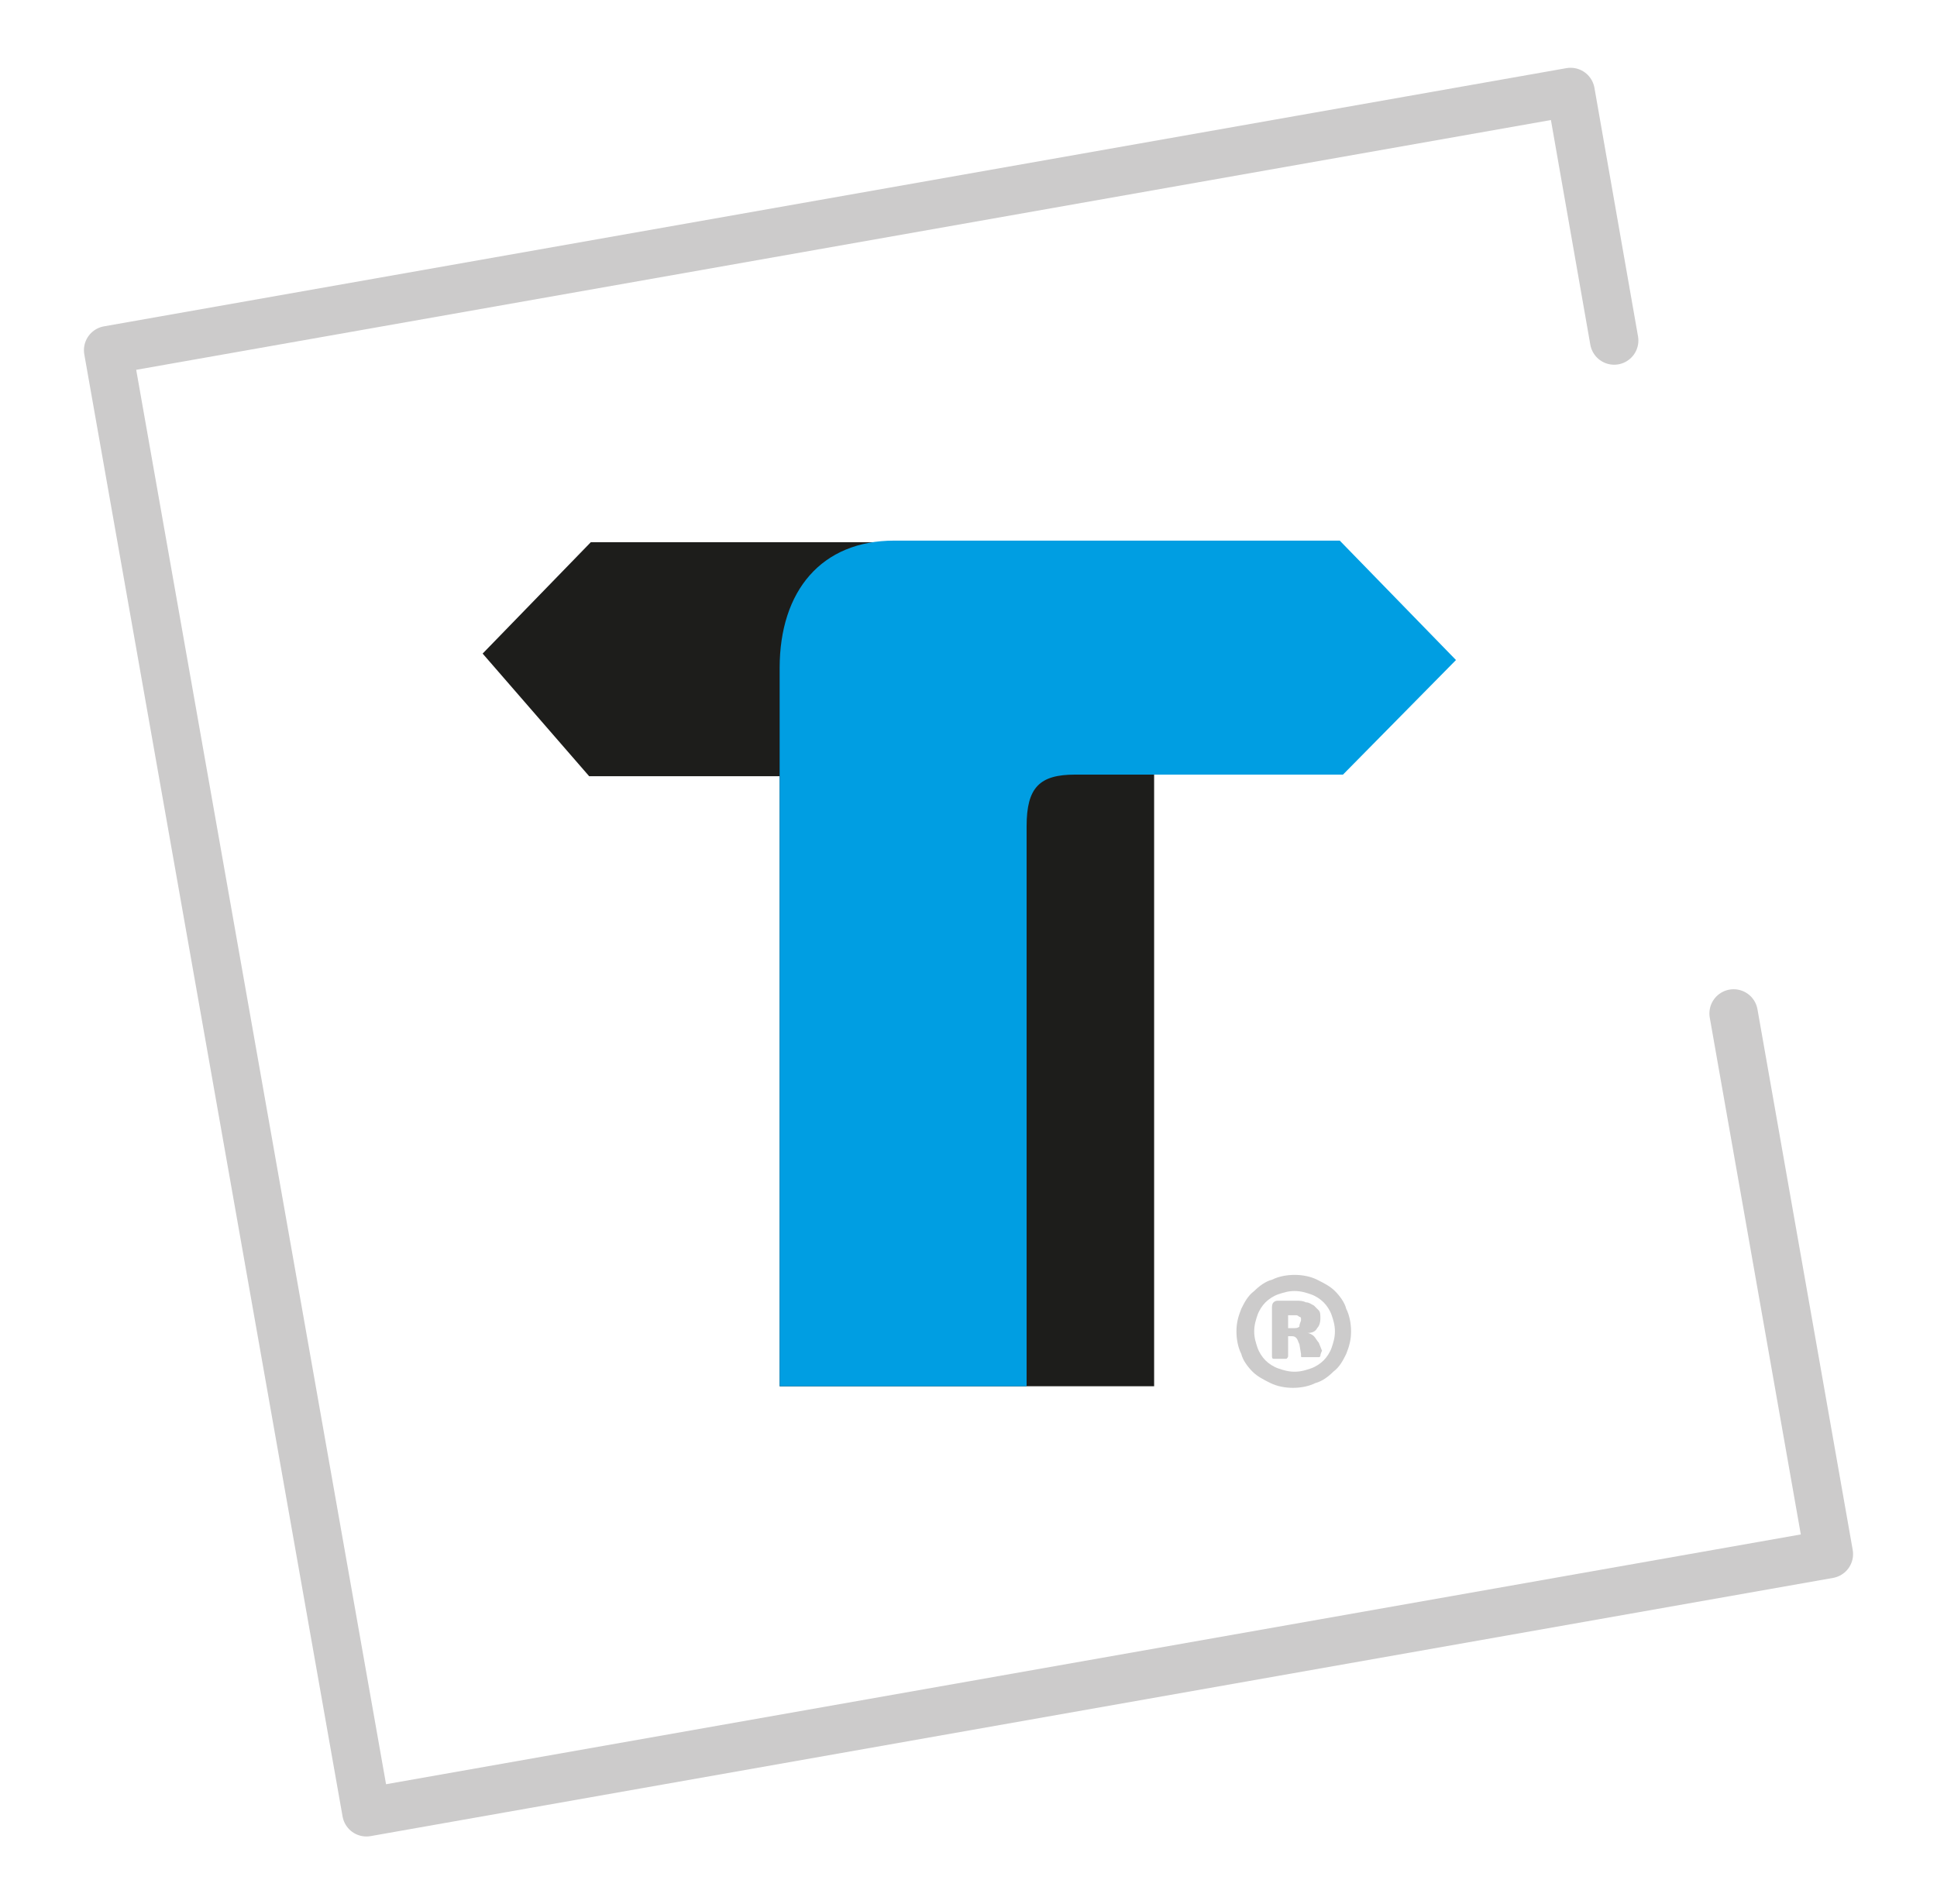
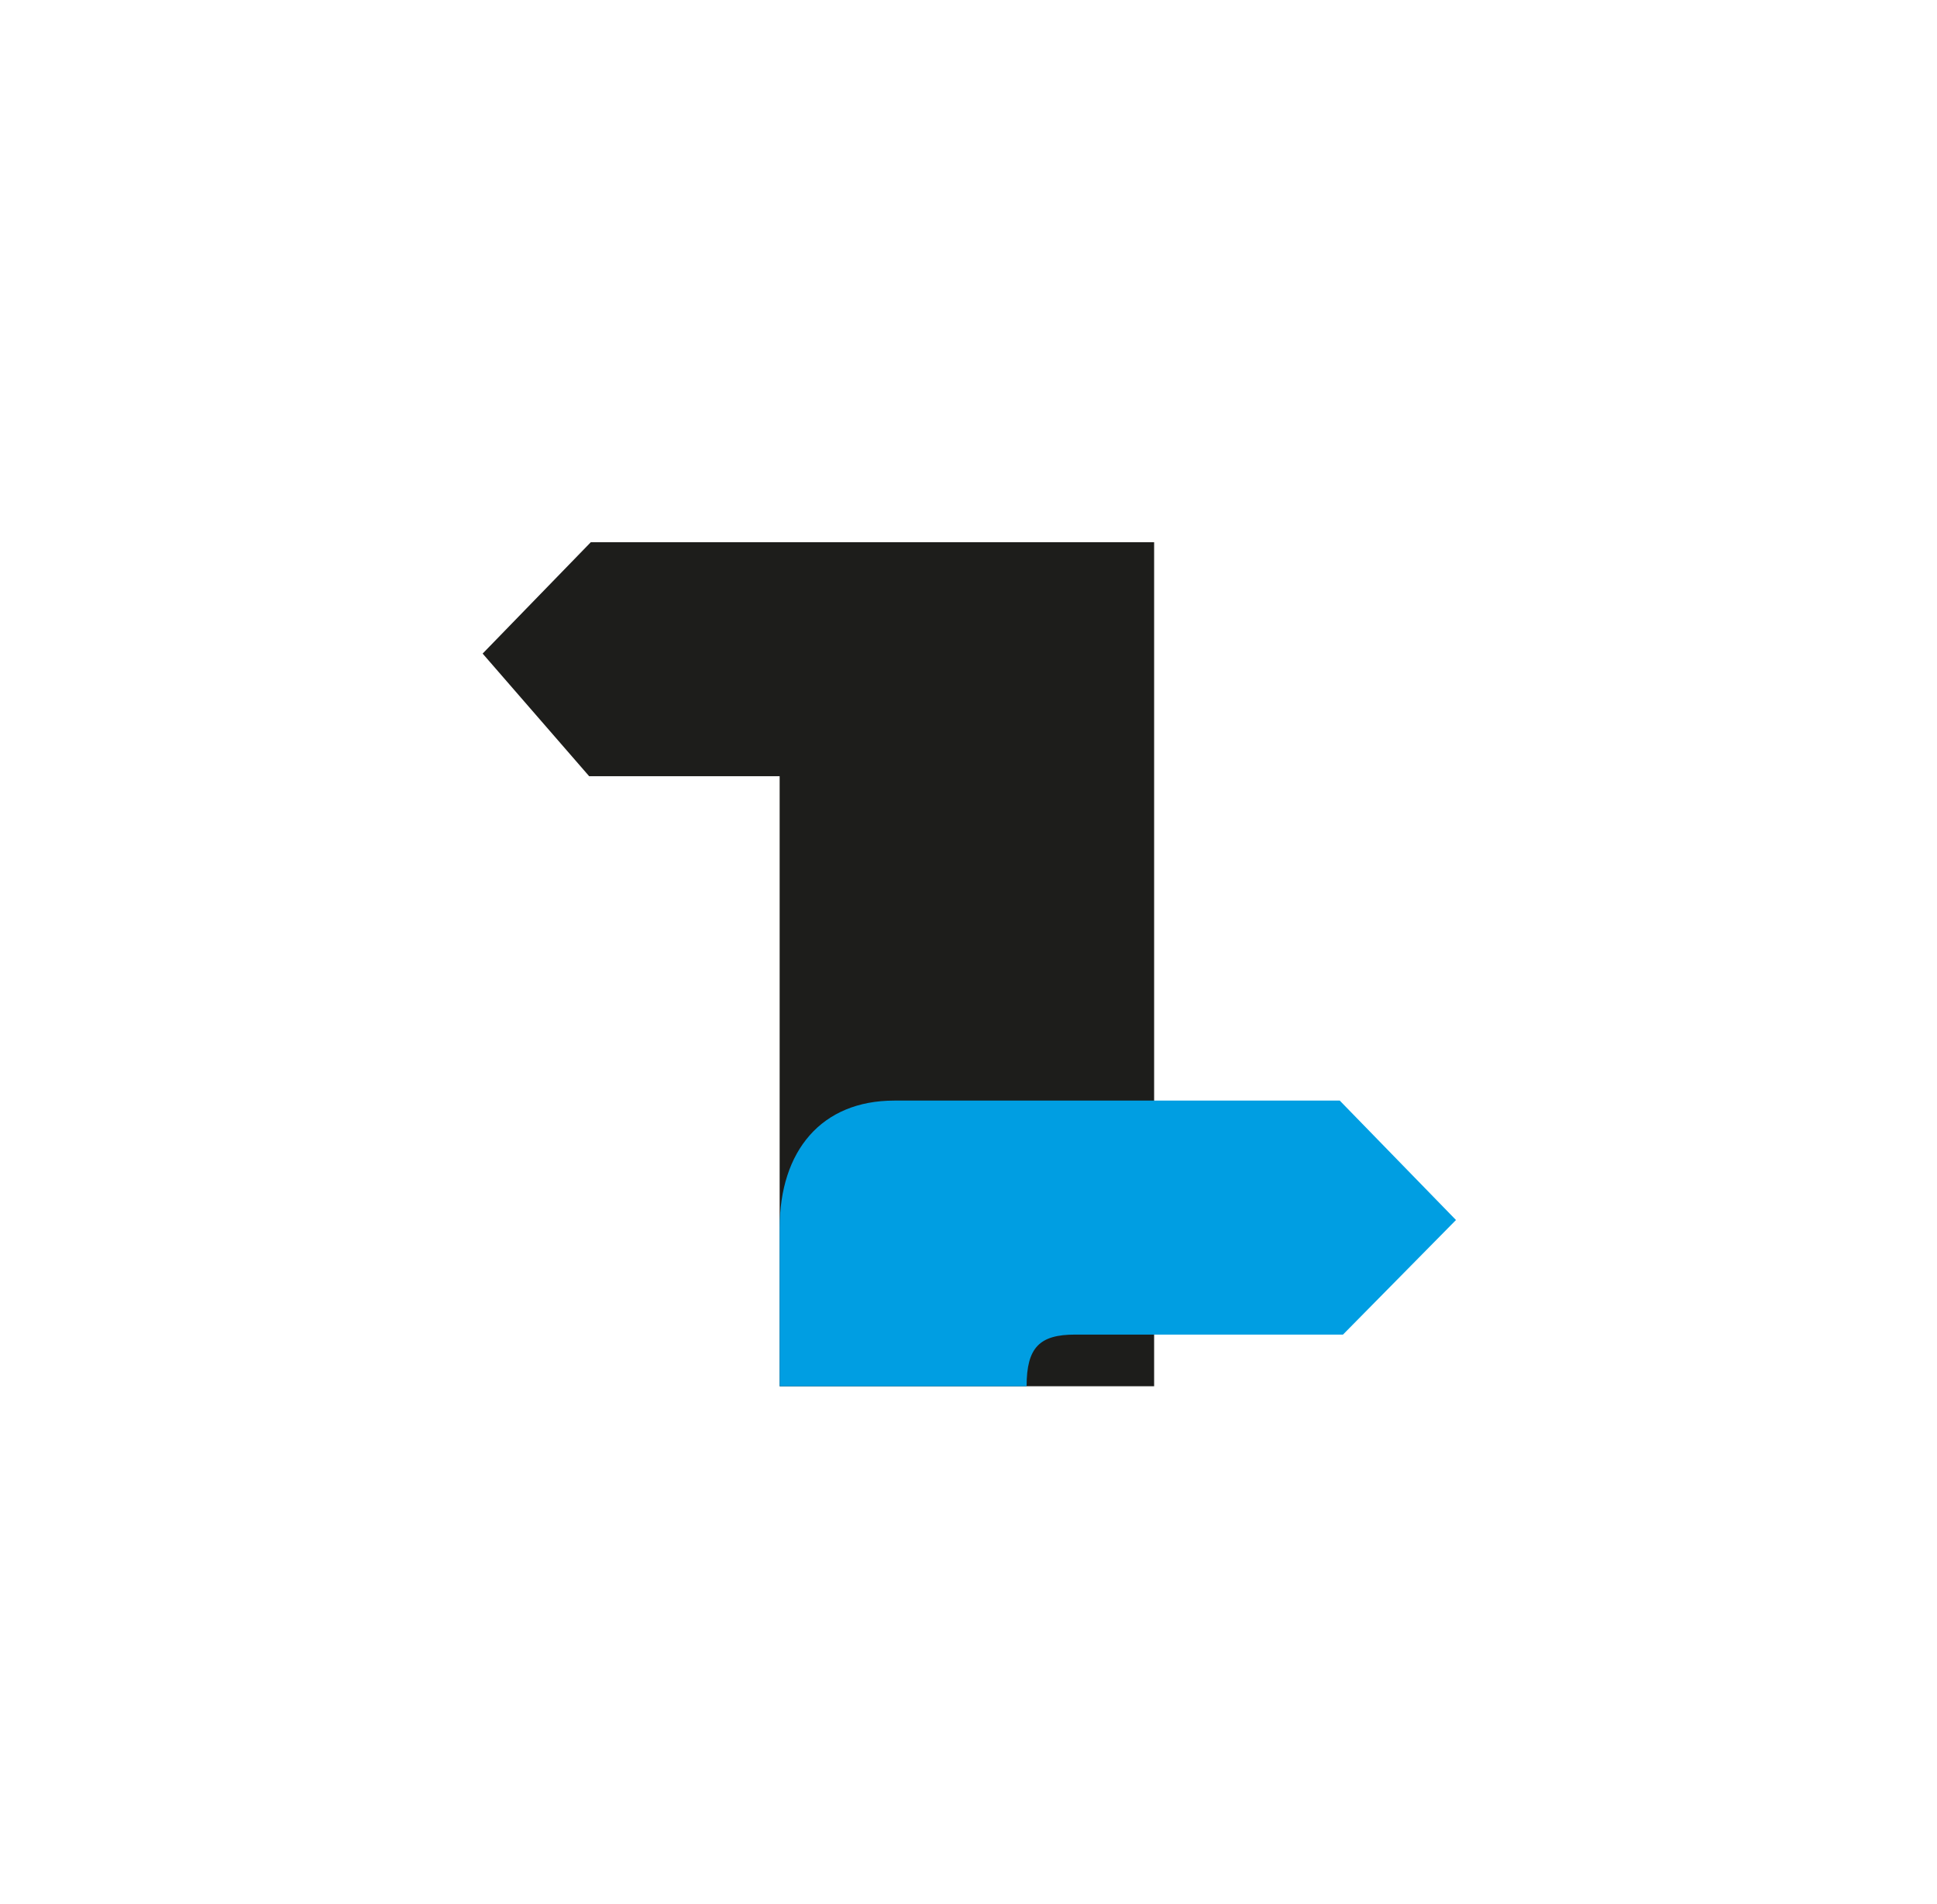
<svg xmlns="http://www.w3.org/2000/svg" version="1.1" id="Ebene_1" x="0px" y="0px" viewBox="0 0 120 118" style="enable-background:new 0 0 120 118;" xml:space="preserve">
  <style type="text/css">
	.st0{fill-rule:evenodd;clip-rule:evenodd;fill:#1D1D1B;}
	.st1{fill-rule:evenodd;clip-rule:evenodd;fill:#009EE2;}
	.st2{fill:none;stroke:#CCCBCB;stroke-width:3;stroke-linecap:round;stroke-linejoin:round;stroke-miterlimit:10;}
	.st3{fill:#CCCBCB;}
</style>
  <g>
    <g>
      <polygon class="st0" points="29.9,40.5 36.6,33.6 71.5,33.6 71.5,85.9 48.3,85.9 48.3,48.1 36.5,48.1   " />
-       <path class="st1" d="M48.3,85.9h15.3c0,0,0-32.2,0-34.7c0-2.4,0.8-3.2,3-3.2c2.1,0,16.6,0,16.6,0l7-7.1l-7.2-7.4H55.4    c-4.5,0-7.1,3.1-7.1,7.9C48.3,46,48.3,85.9,48.3,85.9z" />
+       <path class="st1" d="M48.3,85.9h15.3c0-2.4,0.8-3.2,3-3.2c2.1,0,16.6,0,16.6,0l7-7.1l-7.2-7.4H55.4    c-4.5,0-7.1,3.1-7.1,7.9C48.3,46,48.3,85.9,48.3,85.9z" />
    </g>
-     <polyline class="st2" points="107.4,62.8 113.3,96.3 22.7,112.3 6.7,21.7 97.3,5.7 100,21.1  " />
    <g>
-       <path class="st3" d="M83.7,82.5c0,0.5-0.1,0.9-0.3,1.4c-0.2,0.4-0.4,0.8-0.8,1.1c-0.3,0.3-0.7,0.6-1.1,0.7    c-0.4,0.2-0.9,0.3-1.4,0.3c-0.5,0-1-0.1-1.4-0.3s-0.8-0.4-1.1-0.7c-0.3-0.3-0.6-0.7-0.7-1.1c-0.2-0.4-0.3-0.9-0.3-1.4    c0-0.5,0.1-0.9,0.3-1.4c0.2-0.4,0.4-0.8,0.8-1.1c0.3-0.3,0.7-0.6,1.1-0.7c0.4-0.2,0.9-0.3,1.4-0.3c0.5,0,1,0.1,1.4,0.3    s0.8,0.4,1.1,0.7c0.3,0.3,0.6,0.7,0.7,1.1C83.6,81.5,83.7,82,83.7,82.5z M82.7,82.5c0-0.4-0.1-0.7-0.2-1c-0.1-0.3-0.3-0.6-0.5-0.8    c-0.2-0.2-0.5-0.4-0.8-0.5c-0.3-0.1-0.6-0.2-1-0.2c-0.4,0-0.7,0.1-1,0.2c-0.3,0.1-0.6,0.3-0.8,0.5c-0.2,0.2-0.4,0.5-0.5,0.8    s-0.2,0.6-0.2,1c0,0.4,0.1,0.7,0.2,1c0.1,0.3,0.3,0.6,0.5,0.8c0.2,0.2,0.5,0.4,0.8,0.5c0.3,0.1,0.6,0.2,1,0.2c0.4,0,0.7-0.1,1-0.2    c0.3-0.1,0.6-0.3,0.8-0.5c0.2-0.2,0.4-0.5,0.5-0.8C82.6,83.2,82.7,82.9,82.7,82.5z M81.8,84C81.8,84.1,81.8,84.1,81.8,84    c0,0.1-0.1,0.1-0.1,0.1s-0.1,0-0.2,0c-0.1,0-0.2,0-0.3,0c-0.1,0-0.2,0-0.3,0c-0.1,0-0.1,0-0.2,0s-0.1,0-0.1-0.1s0-0.1,0-0.1    l-0.1-0.6c-0.1-0.2-0.1-0.3-0.2-0.4c-0.1-0.1-0.2-0.1-0.3-0.1h-0.2V84c0,0.1,0,0.1-0.1,0.2c-0.1,0-0.2,0-0.4,0c-0.2,0-0.4,0-0.4,0    c-0.1,0-0.1-0.1-0.1-0.2v-2.9c0-0.2,0-0.3,0.1-0.4c0.1-0.1,0.2-0.1,0.3-0.1h1.1c0.2,0,0.4,0,0.6,0.1c0.2,0,0.3,0.1,0.5,0.2    c0.1,0.1,0.2,0.2,0.3,0.3s0.1,0.3,0.1,0.5c0,0.3-0.1,0.5-0.2,0.6c-0.1,0.2-0.3,0.3-0.6,0.3c0.1,0,0.3,0.1,0.4,0.2s0.2,0.3,0.3,0.4    l0.2,0.5C81.8,83.9,81.8,84,81.8,84z M80.6,81.8c0-0.1,0-0.1,0-0.1c0,0,0-0.1-0.1-0.1c0,0-0.1-0.1-0.2-0.1c-0.1,0-0.1,0-0.2,0    h-0.3v0.8h0.3c0.2,0,0.3,0,0.4-0.1C80.5,82,80.6,81.9,80.6,81.8z" />
-     </g>
+       </g>
  </g>
</svg>